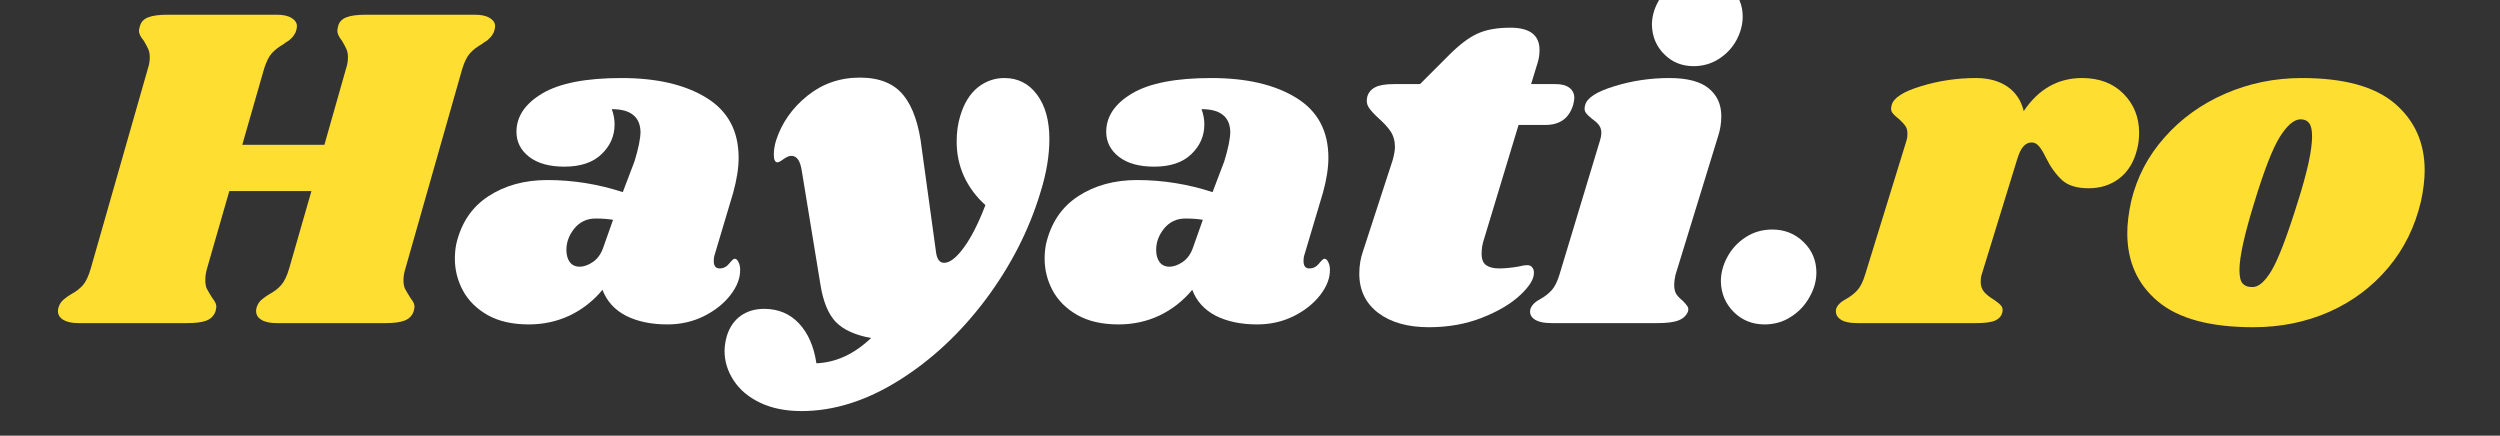
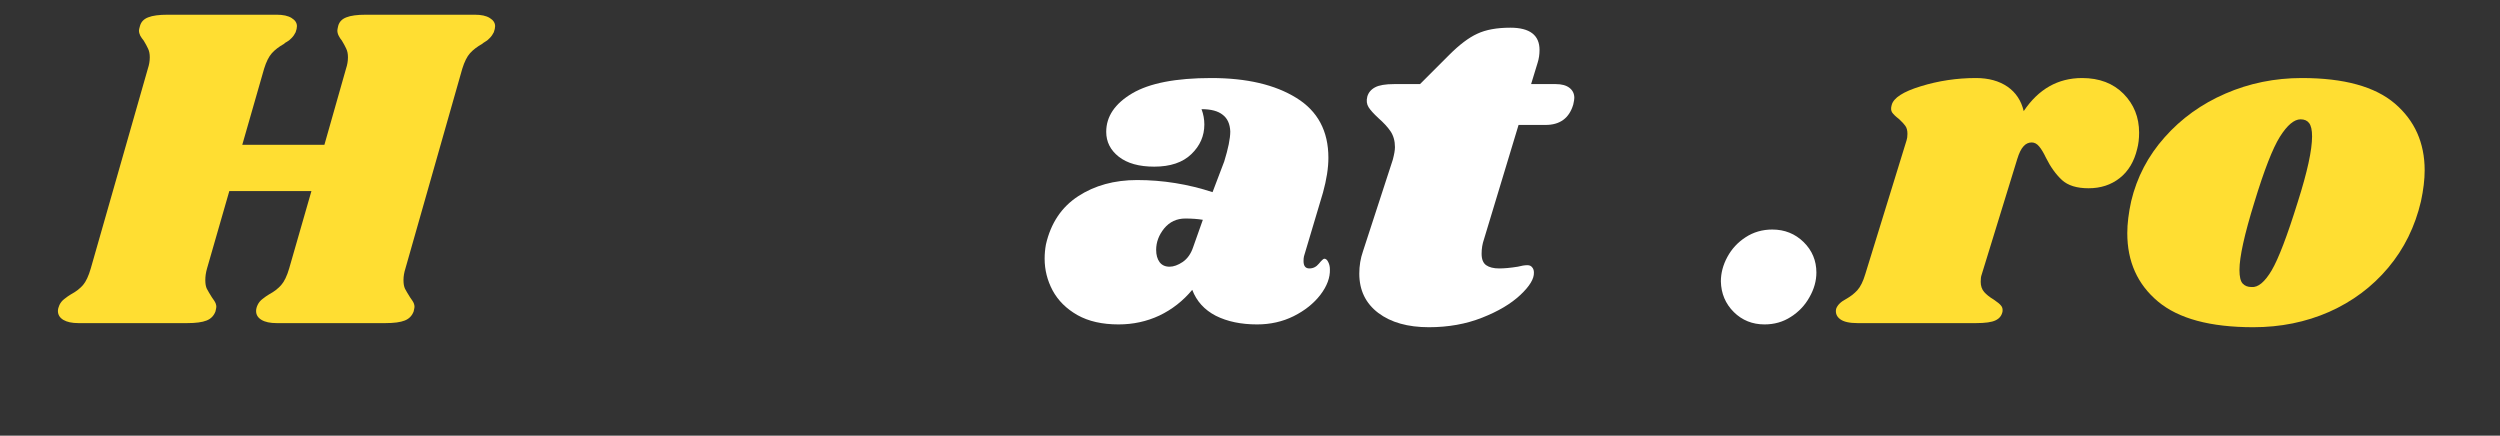
<svg xmlns="http://www.w3.org/2000/svg" width="241" zoomAndPan="magnify" viewBox="0 0 180.75 31.5" height="42" preserveAspectRatio="xMidYMid meet" version="1.0">
  <rect x="0" y="0" width="180.75" height="31.5" fill="#333333" stroke="none" />
  <defs>
    <g />
  </defs>
  <g fill="#ffde32" fill-opacity="1">
    <g transform="translate(5.063, 23.361)">
      <g>
        <path d="M 29.266 -22.297 C 29.734 -22.297 30.094 -22.219 30.344 -22.062 C 30.602 -21.906 30.734 -21.707 30.734 -21.469 C 30.734 -21.352 30.703 -21.207 30.641 -21.031 C 30.566 -20.875 30.469 -20.734 30.344 -20.609 C 30.227 -20.484 30.117 -20.395 30.016 -20.344 C 29.922 -20.289 29.848 -20.238 29.797 -20.188 C 29.441 -19.988 29.148 -19.766 28.922 -19.516 C 28.703 -19.273 28.516 -18.898 28.359 -18.391 L 24.25 -3.953 C 24.156 -3.66 24.109 -3.379 24.109 -3.109 C 24.109 -2.848 24.145 -2.641 24.219 -2.484 C 24.301 -2.328 24.422 -2.125 24.578 -1.875 C 24.598 -1.852 24.656 -1.77 24.75 -1.625 C 24.852 -1.477 24.906 -1.328 24.906 -1.172 C 24.906 -1.129 24.883 -1.02 24.844 -0.844 C 24.727 -0.531 24.516 -0.312 24.203 -0.188 C 23.891 -0.062 23.422 0 22.797 0 L 14.938 0 C 14.469 0 14.102 -0.078 13.844 -0.234 C 13.582 -0.391 13.453 -0.602 13.453 -0.875 C 13.453 -1.008 13.488 -1.156 13.562 -1.312 C 13.645 -1.488 13.766 -1.633 13.922 -1.75 C 14.078 -1.875 14.234 -1.984 14.391 -2.078 C 14.754 -2.273 15.047 -2.5 15.266 -2.75 C 15.492 -3.008 15.688 -3.41 15.844 -3.953 L 17.453 -9.547 L 11.516 -9.547 L 9.906 -3.953 C 9.82 -3.66 9.781 -3.379 9.781 -3.109 C 9.781 -2.848 9.816 -2.641 9.891 -2.484 C 9.973 -2.328 10.094 -2.125 10.25 -1.875 C 10.27 -1.852 10.328 -1.77 10.422 -1.625 C 10.523 -1.477 10.578 -1.328 10.578 -1.172 C 10.578 -1.129 10.555 -1.02 10.516 -0.844 C 10.398 -0.531 10.188 -0.312 9.875 -0.188 C 9.562 -0.062 9.094 0 8.469 0 L 0.609 0 C 0.141 0 -0.223 -0.078 -0.484 -0.234 C -0.742 -0.391 -0.875 -0.602 -0.875 -0.875 C -0.875 -1.008 -0.836 -1.156 -0.766 -1.312 C -0.68 -1.488 -0.562 -1.633 -0.406 -1.75 C -0.25 -1.875 -0.094 -1.984 0.062 -2.078 C 0.426 -2.273 0.719 -2.5 0.938 -2.75 C 1.156 -3.008 1.344 -3.41 1.5 -3.953 L 5.625 -18.391 C 5.719 -18.672 5.766 -18.945 5.766 -19.219 C 5.766 -19.469 5.723 -19.676 5.641 -19.844 C 5.566 -20.008 5.461 -20.203 5.328 -20.422 C 5.234 -20.535 5.148 -20.656 5.078 -20.781 C 5.016 -20.906 4.984 -21.031 4.984 -21.156 C 4.984 -21.207 5.008 -21.32 5.062 -21.5 C 5.145 -21.789 5.344 -21.992 5.656 -22.109 C 5.969 -22.234 6.438 -22.297 7.062 -22.297 L 14.938 -22.297 C 15.406 -22.297 15.766 -22.219 16.016 -22.062 C 16.273 -21.906 16.406 -21.707 16.406 -21.469 C 16.406 -21.352 16.375 -21.207 16.312 -21.031 C 16.238 -20.875 16.141 -20.734 16.016 -20.609 C 15.898 -20.484 15.789 -20.395 15.688 -20.344 C 15.582 -20.289 15.508 -20.238 15.469 -20.188 C 15.113 -19.988 14.82 -19.766 14.594 -19.516 C 14.375 -19.273 14.188 -18.898 14.031 -18.391 L 12.453 -12.891 L 18.391 -12.891 L 19.953 -18.391 C 20.047 -18.672 20.094 -18.945 20.094 -19.219 C 20.094 -19.469 20.051 -19.676 19.969 -19.844 C 19.895 -20.008 19.789 -20.203 19.656 -20.422 C 19.562 -20.535 19.484 -20.656 19.422 -20.781 C 19.359 -20.906 19.328 -21.031 19.328 -21.156 C 19.328 -21.207 19.348 -21.32 19.391 -21.5 C 19.473 -21.789 19.672 -21.992 19.984 -22.109 C 20.297 -22.234 20.766 -22.297 21.391 -22.297 Z M 29.266 -22.297 " />
      </g>
    </g>
  </g>
  <g fill="#ffffff" fill-opacity="1">
    <g transform="translate(32.981, 23.361)">
      <g>
-         <path d="M 11.953 -17.719 C 14.516 -17.719 16.566 -17.238 18.109 -16.281 C 19.648 -15.332 20.422 -13.891 20.422 -11.953 C 20.422 -11.211 20.289 -10.375 20.031 -9.438 L 18.656 -4.828 C 18.633 -4.734 18.625 -4.617 18.625 -4.484 C 18.625 -4.129 18.766 -3.953 19.047 -3.953 C 19.316 -3.953 19.547 -4.066 19.734 -4.297 C 19.93 -4.535 20.062 -4.656 20.125 -4.656 C 20.238 -4.656 20.332 -4.578 20.406 -4.422 C 20.488 -4.266 20.531 -4.086 20.531 -3.891 C 20.551 -3.285 20.32 -2.672 19.844 -2.047 C 19.363 -1.422 18.719 -0.906 17.906 -0.5 C 17.102 -0.102 16.223 0.094 15.266 0.094 C 14.109 0.094 13.113 -0.113 12.281 -0.531 C 11.457 -0.957 10.891 -1.582 10.578 -2.406 C 9.91 -1.602 9.117 -0.984 8.203 -0.547 C 7.285 -0.117 6.301 0.094 5.25 0.094 C 4.07 0.094 3.082 -0.129 2.281 -0.578 C 1.477 -1.035 0.879 -1.629 0.484 -2.359 C 0.098 -3.086 -0.094 -3.852 -0.094 -4.656 C -0.094 -5.008 -0.062 -5.352 0 -5.688 C 0.352 -7.227 1.129 -8.391 2.328 -9.172 C 3.523 -9.953 4.945 -10.344 6.594 -10.344 C 8.445 -10.344 10.266 -10.051 12.047 -9.469 L 12.891 -11.688 C 13.18 -12.625 13.328 -13.348 13.328 -13.859 C 13.305 -14.398 13.125 -14.801 12.781 -15.062 C 12.445 -15.332 11.938 -15.469 11.25 -15.469 C 11.383 -15.113 11.453 -14.742 11.453 -14.359 C 11.453 -13.535 11.141 -12.82 10.516 -12.219 C 9.891 -11.613 8.992 -11.312 7.828 -11.312 C 6.734 -11.312 5.879 -11.551 5.266 -12.031 C 4.66 -12.508 4.359 -13.109 4.359 -13.828 C 4.359 -14.941 4.984 -15.867 6.234 -16.609 C 7.484 -17.348 9.391 -17.719 11.953 -17.719 Z M 10.078 -7.562 C 9.453 -7.562 8.941 -7.32 8.547 -6.844 C 8.16 -6.363 7.969 -5.848 7.969 -5.297 C 7.969 -4.93 8.051 -4.633 8.219 -4.406 C 8.383 -4.188 8.625 -4.078 8.938 -4.078 C 9.227 -4.078 9.547 -4.191 9.891 -4.422 C 10.234 -4.66 10.484 -5.016 10.641 -5.484 L 11.344 -7.469 C 10.969 -7.531 10.547 -7.562 10.078 -7.562 Z M 10.078 -7.562 " />
-       </g>
+         </g>
    </g>
  </g>
  <g fill="#ffffff" fill-opacity="1">
    <g transform="translate(54.87, 23.361)">
      <g>
-         <path d="M 17.75 -17.719 C 18.727 -17.719 19.516 -17.316 20.109 -16.516 C 20.703 -15.723 21 -14.648 21 -13.297 C 21 -12.109 20.785 -10.832 20.359 -9.469 C 19.535 -6.727 18.211 -4.141 16.391 -1.703 C 14.566 0.723 12.477 2.672 10.125 4.141 C 7.77 5.617 5.422 6.359 3.078 6.359 C 1.922 6.359 0.922 6.156 0.078 5.75 C -0.754 5.352 -1.391 4.816 -1.828 4.141 C -2.266 3.473 -2.484 2.766 -2.484 2.016 C -2.484 1.672 -2.426 1.301 -2.312 0.906 C -2.113 0.281 -1.781 -0.195 -1.312 -0.531 C -0.844 -0.863 -0.281 -1.031 0.375 -1.031 C 1.395 -1.031 2.234 -0.68 2.891 0.016 C 3.555 0.723 3.977 1.688 4.156 2.906 C 5.582 2.844 6.898 2.234 8.109 1.078 C 6.961 0.867 6.113 0.484 5.562 -0.078 C 5.02 -0.648 4.648 -1.539 4.453 -2.75 L 3.109 -10.953 C 3.047 -11.367 2.953 -11.66 2.828 -11.828 C 2.703 -12.004 2.539 -12.094 2.344 -12.094 C 2.188 -12.094 2 -12.016 1.781 -11.859 C 1.57 -11.703 1.426 -11.625 1.344 -11.625 C 1.164 -11.625 1.078 -11.812 1.078 -12.188 C 1.078 -12.5 1.129 -12.832 1.234 -13.188 C 1.641 -14.457 2.391 -15.535 3.484 -16.422 C 4.578 -17.305 5.848 -17.75 7.297 -17.75 C 8.723 -17.75 9.773 -17.32 10.453 -16.469 C 11.141 -15.625 11.582 -14.32 11.781 -12.562 L 12.797 -5.188 C 12.859 -4.633 13.055 -4.359 13.391 -4.359 C 13.797 -4.359 14.266 -4.719 14.797 -5.438 C 15.336 -6.164 15.863 -7.195 16.375 -8.531 C 15.707 -9.133 15.191 -9.828 14.828 -10.609 C 14.473 -11.391 14.297 -12.227 14.297 -13.125 C 14.297 -13.812 14.383 -14.438 14.562 -15 C 14.832 -15.895 15.25 -16.57 15.812 -17.031 C 16.383 -17.488 17.031 -17.719 17.75 -17.719 Z M 17.75 -17.719 " />
-       </g>
+         </g>
    </g>
  </g>
  <g fill="#ffffff" fill-opacity="1">
    <g transform="translate(75.621, 23.361)">
      <g>
        <path d="M 11.953 -17.719 C 14.516 -17.719 16.566 -17.238 18.109 -16.281 C 19.648 -15.332 20.422 -13.891 20.422 -11.953 C 20.422 -11.211 20.289 -10.375 20.031 -9.438 L 18.656 -4.828 C 18.633 -4.734 18.625 -4.617 18.625 -4.484 C 18.625 -4.129 18.766 -3.953 19.047 -3.953 C 19.316 -3.953 19.547 -4.066 19.734 -4.297 C 19.93 -4.535 20.062 -4.656 20.125 -4.656 C 20.238 -4.656 20.332 -4.578 20.406 -4.422 C 20.488 -4.266 20.531 -4.086 20.531 -3.891 C 20.551 -3.285 20.32 -2.672 19.844 -2.047 C 19.363 -1.422 18.719 -0.906 17.906 -0.5 C 17.102 -0.102 16.223 0.094 15.266 0.094 C 14.109 0.094 13.113 -0.113 12.281 -0.531 C 11.457 -0.957 10.891 -1.582 10.578 -2.406 C 9.91 -1.602 9.117 -0.984 8.203 -0.547 C 7.285 -0.117 6.301 0.094 5.25 0.094 C 4.07 0.094 3.082 -0.129 2.281 -0.578 C 1.477 -1.035 0.879 -1.629 0.484 -2.359 C 0.098 -3.086 -0.094 -3.852 -0.094 -4.656 C -0.094 -5.008 -0.062 -5.352 0 -5.688 C 0.352 -7.227 1.129 -8.391 2.328 -9.172 C 3.523 -9.953 4.945 -10.344 6.594 -10.344 C 8.445 -10.344 10.266 -10.051 12.047 -9.469 L 12.891 -11.688 C 13.18 -12.625 13.328 -13.348 13.328 -13.859 C 13.305 -14.398 13.125 -14.801 12.781 -15.062 C 12.445 -15.332 11.938 -15.469 11.25 -15.469 C 11.383 -15.113 11.453 -14.742 11.453 -14.359 C 11.453 -13.535 11.141 -12.82 10.516 -12.219 C 9.891 -11.613 8.992 -11.312 7.828 -11.312 C 6.734 -11.312 5.879 -11.551 5.266 -12.031 C 4.66 -12.508 4.359 -13.109 4.359 -13.828 C 4.359 -14.941 4.984 -15.867 6.234 -16.609 C 7.484 -17.348 9.391 -17.719 11.953 -17.719 Z M 10.078 -7.562 C 9.453 -7.562 8.941 -7.32 8.547 -6.844 C 8.16 -6.363 7.969 -5.848 7.969 -5.297 C 7.969 -4.93 8.051 -4.633 8.219 -4.406 C 8.383 -4.188 8.625 -4.078 8.938 -4.078 C 9.227 -4.078 9.547 -4.191 9.891 -4.422 C 10.234 -4.66 10.484 -5.016 10.641 -5.484 L 11.344 -7.469 C 10.969 -7.531 10.547 -7.562 10.078 -7.562 Z M 10.078 -7.562 " />
      </g>
    </g>
  </g>
  <g fill="#ffffff" fill-opacity="1">
    <g transform="translate(97.511, 23.361)">
      <g>
        <path d="M 14.969 -17.281 C 15.395 -17.281 15.723 -17.191 15.953 -17.016 C 16.191 -16.836 16.312 -16.594 16.312 -16.281 C 16.312 -16.188 16.285 -16.023 16.234 -15.797 C 15.941 -14.816 15.273 -14.328 14.234 -14.328 L 12.281 -14.328 L 9.781 -6.062 C 9.664 -5.727 9.609 -5.379 9.609 -5.016 C 9.609 -4.617 9.719 -4.344 9.938 -4.188 C 10.164 -4.031 10.477 -3.953 10.875 -3.953 C 11.238 -3.953 11.688 -3.992 12.219 -4.078 C 12.488 -4.148 12.723 -4.188 12.922 -4.188 C 13.078 -4.188 13.191 -4.133 13.266 -4.031 C 13.348 -3.938 13.391 -3.812 13.391 -3.656 C 13.41 -3.207 13.082 -2.664 12.406 -2.031 C 11.727 -1.395 10.805 -0.848 9.641 -0.391 C 8.484 0.066 7.203 0.297 5.797 0.297 C 4.273 0.297 3.055 -0.047 2.141 -0.734 C 1.223 -1.43 0.766 -2.379 0.766 -3.578 C 0.766 -4.141 0.852 -4.676 1.031 -5.188 L 3.188 -11.812 C 3.289 -12.195 3.344 -12.5 3.344 -12.719 C 3.344 -13.164 3.238 -13.547 3.031 -13.859 C 2.82 -14.172 2.523 -14.492 2.141 -14.828 C 1.805 -15.141 1.57 -15.398 1.438 -15.609 C 1.301 -15.828 1.27 -16.082 1.344 -16.375 C 1.426 -16.664 1.613 -16.891 1.906 -17.047 C 2.195 -17.203 2.656 -17.281 3.281 -17.281 L 5.156 -17.281 L 7.266 -19.391 C 8.004 -20.129 8.68 -20.641 9.297 -20.922 C 9.91 -21.211 10.707 -21.359 11.688 -21.359 C 13.094 -21.359 13.797 -20.82 13.797 -19.75 C 13.797 -19.414 13.75 -19.102 13.656 -18.812 L 13.188 -17.281 Z M 14.969 -17.281 " />
      </g>
    </g>
  </g>
  <g fill="#ffffff" fill-opacity="1">
    <g transform="translate(111.903, 23.361)">
      <g>
-         <path d="M 8.797 -17.719 C 10.086 -17.719 11.035 -17.469 11.641 -16.969 C 12.242 -16.477 12.547 -15.812 12.547 -14.969 C 12.547 -14.457 12.469 -13.969 12.312 -13.5 L 9.234 -3.484 C 9.172 -3.211 9.141 -2.977 9.141 -2.781 C 9.141 -2.488 9.191 -2.258 9.297 -2.094 C 9.41 -1.926 9.566 -1.766 9.766 -1.609 C 9.922 -1.453 10.031 -1.32 10.094 -1.219 C 10.164 -1.125 10.18 -1 10.141 -0.844 C 10.023 -0.551 9.801 -0.336 9.469 -0.203 C 9.133 -0.066 8.617 0 7.922 0 L 0.297 0 C -0.285 0 -0.707 -0.094 -0.969 -0.281 C -1.238 -0.469 -1.332 -0.719 -1.25 -1.031 C -1.156 -1.301 -0.922 -1.535 -0.547 -1.734 C -0.211 -1.922 0.062 -2.133 0.281 -2.375 C 0.508 -2.625 0.703 -3.016 0.859 -3.547 L 3.781 -13.219 C 3.844 -13.426 3.875 -13.598 3.875 -13.734 C 3.875 -13.973 3.816 -14.164 3.703 -14.312 C 3.598 -14.457 3.43 -14.609 3.203 -14.766 C 2.984 -14.941 2.828 -15.098 2.734 -15.234 C 2.648 -15.367 2.641 -15.547 2.703 -15.766 C 2.836 -16.285 3.539 -16.738 4.812 -17.125 C 6.082 -17.52 7.41 -17.719 8.797 -17.719 Z M 11.047 -25.109 C 11.922 -25.109 12.645 -24.82 13.219 -24.25 C 13.801 -23.688 14.094 -22.992 14.094 -22.172 C 14.094 -21.586 13.941 -21.016 13.641 -20.453 C 13.336 -19.898 12.91 -19.445 12.359 -19.094 C 11.816 -18.75 11.211 -18.578 10.547 -18.578 C 9.703 -18.578 8.992 -18.863 8.422 -19.438 C 7.848 -20.008 7.551 -20.719 7.531 -21.562 C 7.531 -22.125 7.676 -22.676 7.969 -23.219 C 8.258 -23.77 8.672 -24.223 9.203 -24.578 C 9.742 -24.93 10.359 -25.109 11.047 -25.109 Z M 11.047 -25.109 " />
-       </g>
+         </g>
    </g>
  </g>
  <g fill="#ffffff" fill-opacity="1">
    <g transform="translate(124.153, 23.361)">
      <g>
        <path d="M 3.984 -6.766 C 4.879 -6.766 5.633 -6.461 6.25 -5.859 C 6.863 -5.254 7.172 -4.52 7.172 -3.656 C 7.172 -3.051 7.004 -2.457 6.672 -1.875 C 6.348 -1.289 5.898 -0.816 5.328 -0.453 C 4.766 -0.086 4.129 0.094 3.422 0.094 C 2.547 0.094 1.805 -0.203 1.203 -0.797 C 0.598 -1.398 0.285 -2.141 0.266 -3.016 C 0.266 -3.617 0.422 -4.207 0.734 -4.781 C 1.047 -5.363 1.484 -5.836 2.047 -6.203 C 2.617 -6.578 3.266 -6.766 3.984 -6.766 Z M 3.984 -6.766 " />
      </g>
    </g>
  </g>
  <g fill="#ffde32" fill-opacity="1">
    <g transform="translate(134.096, 23.361)">
      <g>
        <path d="M 16.438 -17.719 C 17.688 -17.719 18.688 -17.336 19.438 -16.578 C 20.188 -15.816 20.562 -14.879 20.562 -13.766 C 20.562 -13.336 20.516 -12.945 20.422 -12.594 C 20.203 -11.676 19.781 -10.973 19.156 -10.484 C 18.531 -9.992 17.781 -9.75 16.906 -9.75 C 16.062 -9.75 15.422 -9.945 14.984 -10.344 C 14.547 -10.75 14.16 -11.285 13.828 -11.953 C 13.648 -12.328 13.484 -12.602 13.328 -12.781 C 13.172 -12.969 12.992 -13.062 12.797 -13.062 C 12.566 -13.062 12.367 -12.969 12.203 -12.781 C 12.035 -12.602 11.883 -12.297 11.75 -11.859 L 9.172 -3.484 C 9.129 -3.367 9.109 -3.203 9.109 -2.984 C 9.109 -2.691 9.191 -2.445 9.359 -2.25 C 9.523 -2.062 9.754 -1.879 10.047 -1.703 C 10.316 -1.523 10.492 -1.379 10.578 -1.266 C 10.672 -1.16 10.707 -1.02 10.688 -0.844 C 10.633 -0.551 10.469 -0.336 10.188 -0.203 C 9.914 -0.066 9.441 0 8.766 0 L 0.203 0 C -0.379 0 -0.797 -0.094 -1.047 -0.281 C -1.305 -0.469 -1.406 -0.719 -1.344 -1.031 C -1.25 -1.301 -1.016 -1.535 -0.641 -1.734 C -0.305 -1.922 -0.031 -2.133 0.188 -2.375 C 0.414 -2.625 0.609 -3.016 0.766 -3.547 L 3.75 -13.219 C 3.789 -13.332 3.812 -13.488 3.812 -13.688 C 3.812 -13.938 3.758 -14.129 3.656 -14.266 C 3.562 -14.398 3.406 -14.566 3.188 -14.766 C 2.957 -14.941 2.797 -15.098 2.703 -15.234 C 2.617 -15.367 2.609 -15.547 2.672 -15.766 C 2.805 -16.285 3.508 -16.738 4.781 -17.125 C 6.062 -17.52 7.391 -17.719 8.766 -17.719 C 9.68 -17.719 10.441 -17.508 11.047 -17.094 C 11.648 -16.676 12.039 -16.086 12.219 -15.328 C 13.289 -16.922 14.695 -17.719 16.438 -17.719 Z M 16.438 -17.719 " />
      </g>
    </g>
  </g>
  <g fill="#ffde32" fill-opacity="1">
    <g transform="translate(153.475, 23.361)">
      <g>
        <path d="M 12.953 -17.719 C 15.992 -17.719 18.234 -17.102 19.672 -15.875 C 21.109 -14.645 21.828 -13.035 21.828 -11.047 C 21.828 -10.379 21.738 -9.633 21.562 -8.812 C 21.133 -6.977 20.344 -5.375 19.188 -4 C 18.031 -2.625 16.609 -1.562 14.922 -0.812 C 13.234 -0.07 11.406 0.297 9.438 0.297 C 6.332 0.297 4.035 -0.32 2.547 -1.562 C 1.066 -2.801 0.328 -4.445 0.328 -6.5 C 0.328 -7.188 0.422 -7.957 0.609 -8.812 C 1.023 -10.551 1.832 -12.094 3.031 -13.438 C 4.227 -14.789 5.691 -15.844 7.422 -16.594 C 9.148 -17.344 10.992 -17.719 12.953 -17.719 Z M 12.859 -14.734 C 12.391 -14.734 11.891 -14.312 11.359 -13.469 C 10.836 -12.633 10.223 -11.055 9.516 -8.734 C 8.797 -6.41 8.438 -4.781 8.438 -3.844 C 8.438 -3.352 8.516 -3.023 8.672 -2.859 C 8.828 -2.691 9.039 -2.609 9.312 -2.609 C 9.781 -2.566 10.266 -2.969 10.766 -3.812 C 11.266 -4.664 11.895 -6.316 12.656 -8.766 C 13.344 -10.93 13.688 -12.508 13.688 -13.5 C 13.688 -13.969 13.613 -14.289 13.469 -14.469 C 13.332 -14.645 13.129 -14.734 12.859 -14.734 Z M 12.859 -14.734 " />
      </g>
    </g>
  </g>
</svg>